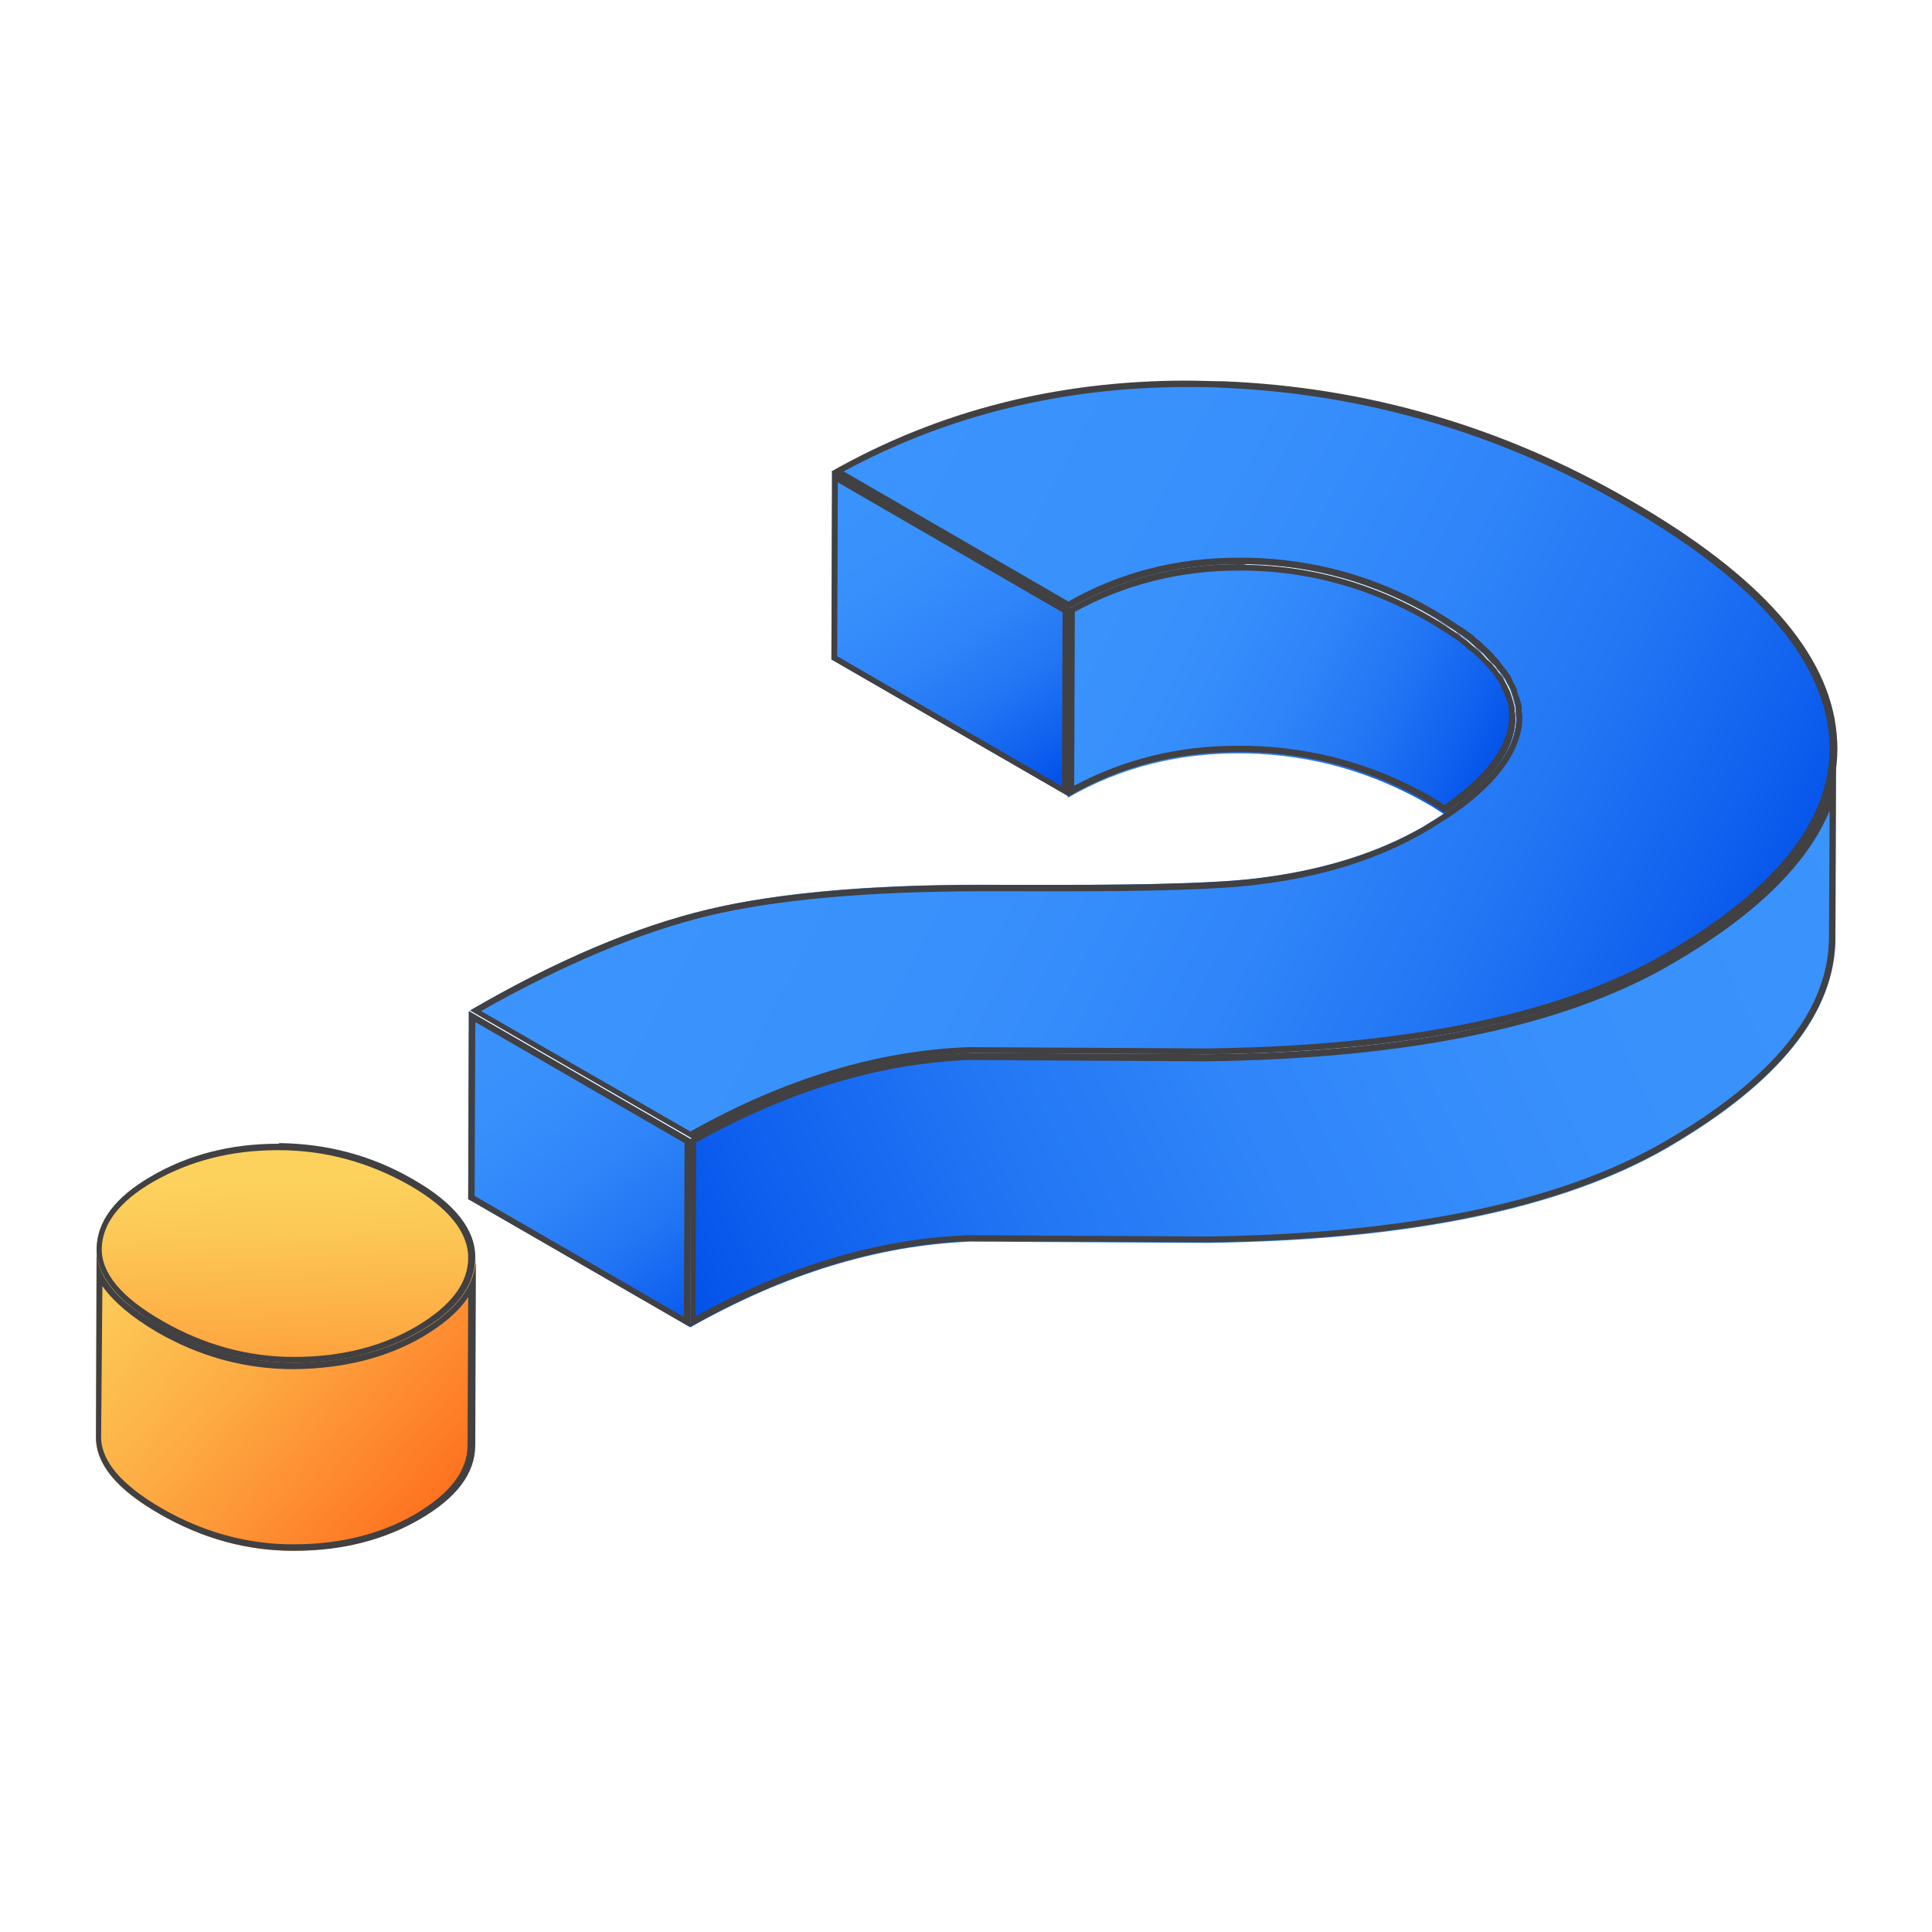
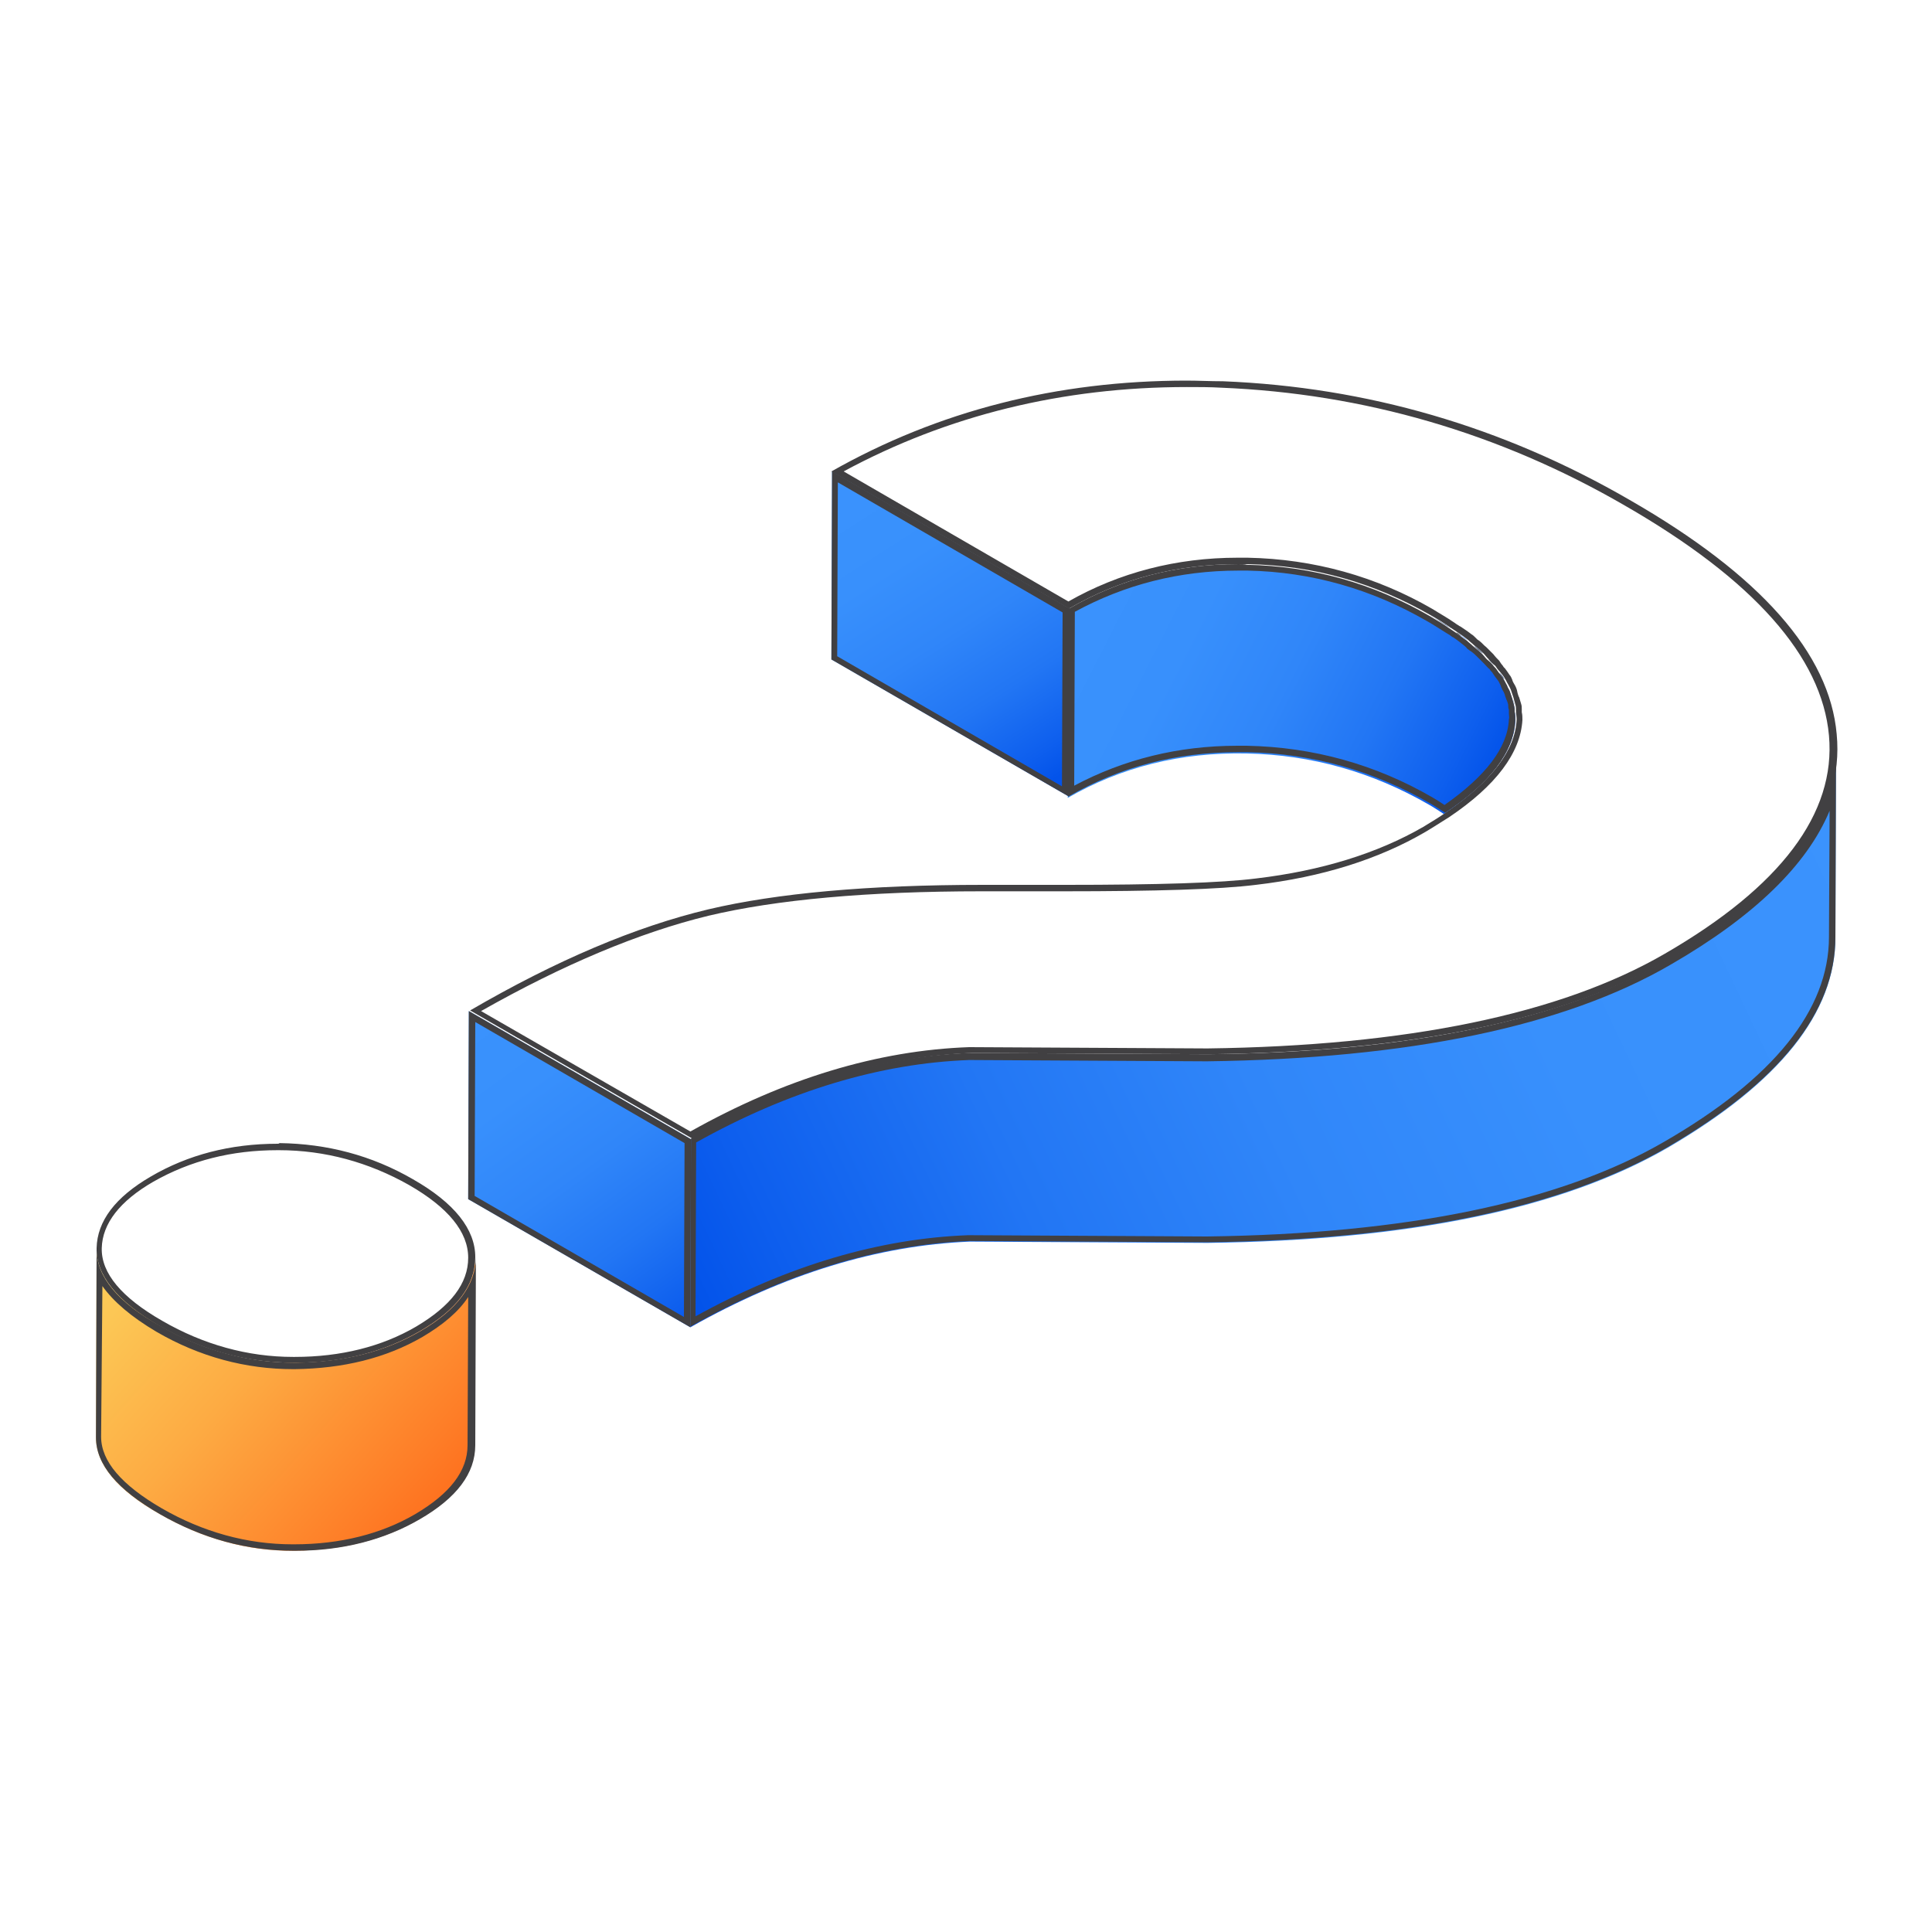
<svg xmlns="http://www.w3.org/2000/svg" xml:space="preserve" id="Layer_1" x="0" y="0" version="1.1" viewBox="0 0 300 300">
  <style>.st14{fill:#414042}</style>
  <linearGradient id="SVGID_1_" x1="165.954" x2="235.344" y1="100.871" y2="100.871" gradientUnits="userSpaceOnUse">
    <stop offset="0" style="stop-color:#3b93fd" />
    <stop offset=".301" style="stop-color:#3890fc" />
    <stop offset=".528" style="stop-color:#3086f9" />
    <stop offset=".731" style="stop-color:#2276f4" />
    <stop offset=".918" style="stop-color:#0e5fee" />
    <stop offset="1" style="stop-color:#0353ea" />
  </linearGradient>
  <path d="M228.9 100.3c.5.4 1 .8 1.4 1.2-.5-.4-1-.8-1.4-1.2" style="fill:url(#SVGID_1_)" />
  <linearGradient id="SVGID_00000156545803713277296980000006820484208100989871_" x1="72.805" x2="285.112" y1="100.871" y2="100.871" gradientUnits="userSpaceOnUse">
    <stop offset="0" style="stop-color:#3b93fd" />
    <stop offset=".301" style="stop-color:#3890fc" />
    <stop offset=".528" style="stop-color:#3086f9" />
    <stop offset=".731" style="stop-color:#2276f4" />
    <stop offset=".918" style="stop-color:#0e5fee" />
    <stop offset="1" style="stop-color:#0353ea" />
  </linearGradient>
  <path d="M228.9 100.3c.5.4 1 .8 1.4 1.2-.5-.4-1-.8-1.4-1.2" style="fill:url(#SVGID_00000156545803713277296980000006820484208100989871_)" />
  <linearGradient id="SVGID_00000039848310467975946130000005688283854318013840_" x1="165.954" x2="235.344" y1="98.818" y2="98.818" gradientUnits="userSpaceOnUse">
    <stop offset="0" style="stop-color:#3b93fd" />
    <stop offset=".301" style="stop-color:#3890fc" />
    <stop offset=".528" style="stop-color:#3086f9" />
    <stop offset=".731" style="stop-color:#2276f4" />
    <stop offset=".918" style="stop-color:#0e5fee" />
    <stop offset="1" style="stop-color:#0353ea" />
  </linearGradient>
  <path d="M226.1 98.2c.6.4 1.3.9 1.8 1.3-.5-.5-1.2-.9-1.8-1.3" style="fill:url(#SVGID_00000039848310467975946130000005688283854318013840_)" />
  <linearGradient id="SVGID_00000083790814719577519430000011827321553872174739_" x1="72.804" x2="285.113" y1="98.818" y2="98.818" gradientUnits="userSpaceOnUse">
    <stop offset="0" style="stop-color:#3b93fd" />
    <stop offset=".301" style="stop-color:#3890fc" />
    <stop offset=".528" style="stop-color:#3086f9" />
    <stop offset=".731" style="stop-color:#2276f4" />
    <stop offset=".918" style="stop-color:#0e5fee" />
    <stop offset="1" style="stop-color:#0353ea" />
  </linearGradient>
  <path d="M226.1 98.2c.6.4 1.3.9 1.8 1.3-.5-.5-1.2-.9-1.8-1.3" style="fill:url(#SVGID_00000083790814719577519430000011827321553872174739_)" />
  <linearGradient id="SVGID_00000060028132905735270170000006322436652515238059_" x1="165.954" x2="235.344" y1="96.537" y2="96.537" gradientUnits="userSpaceOnUse">
    <stop offset="0" style="stop-color:#3b93fd" />
    <stop offset=".301" style="stop-color:#3890fc" />
    <stop offset=".528" style="stop-color:#3086f9" />
    <stop offset=".731" style="stop-color:#2276f4" />
    <stop offset=".918" style="stop-color:#0e5fee" />
    <stop offset="1" style="stop-color:#0353ea" />
  </linearGradient>
  <path d="M222.1 95.6c1.1.6 2.2 1.3 3.2 2-1.1-.7-2.1-1.4-3.2-2" style="fill:url(#SVGID_00000060028132905735270170000006322436652515238059_)" />
  <linearGradient id="SVGID_00000042005451285601386320000013899611374369539238_" x1="72.804" x2="285.112" y1="96.537" y2="96.537" gradientUnits="userSpaceOnUse">
    <stop offset="0" style="stop-color:#3b93fd" />
    <stop offset=".301" style="stop-color:#3890fc" />
    <stop offset=".528" style="stop-color:#3086f9" />
    <stop offset=".731" style="stop-color:#2276f4" />
    <stop offset=".918" style="stop-color:#0e5fee" />
    <stop offset="1" style="stop-color:#0353ea" />
  </linearGradient>
  <path d="M222.1 95.6c1.1.6 2.2 1.3 3.2 2-1.1-.7-2.1-1.4-3.2-2" style="fill:url(#SVGID_00000042005451285601386320000013899611374369539238_)" />
  <linearGradient id="SVGID_00000086655538695587945820000017587830586694824078_" x1="165.954" x2="235.344" y1="106.964" y2="106.964" gradientUnits="userSpaceOnUse">
    <stop offset="0" style="stop-color:#3b93fd" />
    <stop offset=".301" style="stop-color:#3890fc" />
    <stop offset=".528" style="stop-color:#3086f9" />
    <stop offset=".731" style="stop-color:#2276f4" />
    <stop offset=".918" style="stop-color:#0e5fee" />
    <stop offset="1" style="stop-color:#0353ea" />
  </linearGradient>
  <path d="M234 106.4c.2.4.4.7.5 1.1-.1-.4-.3-.7-.5-1.1" style="fill:url(#SVGID_00000086655538695587945820000017587830586694824078_)" />
  <linearGradient id="SVGID_00000029733389966223601300000011069546234410351766_" x1="72.804" x2="285.112" y1="106.964" y2="106.964" gradientUnits="userSpaceOnUse">
    <stop offset="0" style="stop-color:#3b93fd" />
    <stop offset=".301" style="stop-color:#3890fc" />
    <stop offset=".528" style="stop-color:#3086f9" />
    <stop offset=".731" style="stop-color:#2276f4" />
    <stop offset=".918" style="stop-color:#0e5fee" />
    <stop offset="1" style="stop-color:#0353ea" />
  </linearGradient>
  <path d="M234 106.4c.2.4.4.7.5 1.1-.1-.4-.3-.7-.5-1.1" style="fill:url(#SVGID_00000029733389966223601300000011069546234410351766_)" />
  <linearGradient id="SVGID_00000171697605169330292050000007344023038298897287_" x1="165.954" x2="235.344" y1="109.016" y2="109.016" gradientUnits="userSpaceOnUse">
    <stop offset="0" style="stop-color:#3b93fd" />
    <stop offset=".301" style="stop-color:#3890fc" />
    <stop offset=".528" style="stop-color:#3086f9" />
    <stop offset=".731" style="stop-color:#2276f4" />
    <stop offset=".918" style="stop-color:#0e5fee" />
    <stop offset="1" style="stop-color:#0353ea" />
  </linearGradient>
  <path d="M234.9 108.5c.1.4.2.7.3 1.1-.1-.4-.2-.8-.3-1.1" style="fill:url(#SVGID_00000171697605169330292050000007344023038298897287_)" />
  <linearGradient id="SVGID_00000177479389936592391790000003369617810696368281_" x1="72.805" x2="285.112" y1="109.016" y2="109.016" gradientUnits="userSpaceOnUse">
    <stop offset="0" style="stop-color:#3b93fd" />
    <stop offset=".301" style="stop-color:#3890fc" />
    <stop offset=".528" style="stop-color:#3086f9" />
    <stop offset=".731" style="stop-color:#2276f4" />
    <stop offset=".918" style="stop-color:#0e5fee" />
    <stop offset="1" style="stop-color:#0353ea" />
  </linearGradient>
  <path d="M234.9 108.5c.1.4.2.7.3 1.1-.1-.4-.2-.8-.3-1.1" style="fill:url(#SVGID_00000177479389936592391790000003369617810696368281_)" />
  <linearGradient id="SVGID_00000134226680118600575590000002954497272722584472_" x1="165.954" x2="235.344" y1="104.926" y2="104.926" gradientUnits="userSpaceOnUse">
    <stop offset="0" style="stop-color:#3b93fd" />
    <stop offset=".301" style="stop-color:#3890fc" />
    <stop offset=".528" style="stop-color:#3086f9" />
    <stop offset=".731" style="stop-color:#2276f4" />
    <stop offset=".918" style="stop-color:#0e5fee" />
    <stop offset="1" style="stop-color:#0353ea" />
  </linearGradient>
  <path d="M232.8 104.4c.3.4.6.7.8 1.1-.3-.4-.6-.8-.8-1.1" style="fill:url(#SVGID_00000134226680118600575590000002954497272722584472_)" />
  <linearGradient id="SVGID_00000137811045397458264890000013654115310799844229_" x1="72.804" x2="285.113" y1="104.926" y2="104.926" gradientUnits="userSpaceOnUse">
    <stop offset="0" style="stop-color:#3b93fd" />
    <stop offset=".301" style="stop-color:#3890fc" />
    <stop offset=".528" style="stop-color:#3086f9" />
    <stop offset=".731" style="stop-color:#2276f4" />
    <stop offset=".918" style="stop-color:#0e5fee" />
    <stop offset="1" style="stop-color:#0353ea" />
  </linearGradient>
  <path d="M232.8 104.4c.3.4.6.7.8 1.1-.3-.4-.6-.8-.8-1.1" style="fill:url(#SVGID_00000137811045397458264890000013654115310799844229_)" />
  <linearGradient id="SVGID_00000167398763089561047310000003860209543108656771_" x1="165.954" x2="235.344" y1="102.897" y2="102.897" gradientUnits="userSpaceOnUse">
    <stop offset="0" style="stop-color:#3b93fd" />
    <stop offset=".301" style="stop-color:#3890fc" />
    <stop offset=".528" style="stop-color:#3086f9" />
    <stop offset=".731" style="stop-color:#2276f4" />
    <stop offset=".918" style="stop-color:#0e5fee" />
    <stop offset="1" style="stop-color:#0353ea" />
  </linearGradient>
  <path d="M231.1 102.3c.4.4.7.8 1.1 1.1-.4-.3-.8-.7-1.1-1.1" style="fill:url(#SVGID_00000167398763089561047310000003860209543108656771_)" />
  <linearGradient id="SVGID_00000140710764765862014650000017228780362938642097_" x1="72.804" x2="285.113" y1="102.897" y2="102.897" gradientUnits="userSpaceOnUse">
    <stop offset="0" style="stop-color:#3b93fd" />
    <stop offset=".301" style="stop-color:#3890fc" />
    <stop offset=".528" style="stop-color:#3086f9" />
    <stop offset=".731" style="stop-color:#2276f4" />
    <stop offset=".918" style="stop-color:#0e5fee" />
    <stop offset="1" style="stop-color:#0353ea" />
  </linearGradient>
-   <path d="M231.1 102.3c.4.4.7.8 1.1 1.1-.4-.3-.8-.7-1.1-1.1" style="fill:url(#SVGID_00000140710764765862014650000017228780362938642097_)" />
  <path d="M228.9 100.3c.5.4 1 .8 1.4 1.2-.5-.4-1-.8-1.4-1.2" class="st14" />
  <path d="M228.9 100.3c.5.4 1 .8 1.4 1.2-.5-.4-1-.8-1.4-1.2M226.1 98.2c.3.2.5.4.8.6-.3-.3-.5-.5-.8-.6m.8.5c.4.3.7.5 1.1.8-.4-.3-.7-.5-1.1-.8" class="st14" />
  <path d="M226.1 98.2c.3.2.5.4.8.6-.3-.3-.5-.5-.8-.6m.8.5c.4.3.7.5 1.1.8-.4-.3-.7-.5-1.1-.8M222.1 95.6c1.1.6 2.2 1.3 3.2 2-1.1-.7-2.1-1.4-3.2-2" class="st14" />
  <path d="M222.1 95.6c1.1.6 2.2 1.3 3.2 2-1.1-.7-2.1-1.4-3.2-2M234 106.4c.2.4.4.7.5 1.1-.1-.4-.3-.7-.5-1.1" class="st14" />
  <path d="M234 106.4c.2.4.4.7.5 1.1-.1-.4-.3-.7-.5-1.1M234.9 108.5c.1.4.2.7.3 1.1-.1-.4-.2-.8-.3-1.1" class="st14" />
  <path d="M234.9 108.5c.1.4.2.7.3 1.1-.1-.4-.2-.8-.3-1.1M232.8 104.4c.3.4.6.7.8 1.1-.3-.4-.6-.8-.8-1.1" class="st14" />
  <path d="M232.8 104.4c.3.4.6.7.8 1.1-.3-.4-.6-.8-.8-1.1M231.1 102.3c.4.4.7.8 1.1 1.1-.4-.3-.8-.7-1.1-1.1" class="st14" />
  <path d="M231.1 102.3c.4.4.7.8 1.1 1.1-.4-.3-.8-.7-1.1-1.1" class="st14" />
  <linearGradient id="SVGID_00000145034935665167553060000008045077659255456393_" x1="130.691" x2="162.495" y1="72.188" y2="121.786" gradientUnits="userSpaceOnUse">
    <stop offset="0" style="stop-color:#3b93fd" />
    <stop offset=".301" style="stop-color:#3890fc" />
    <stop offset=".528" style="stop-color:#3086f9" />
    <stop offset=".731" style="stop-color:#2276f4" />
    <stop offset=".918" style="stop-color:#0e5fee" />
    <stop offset="1" style="stop-color:#0353ea" />
  </linearGradient>
  <path d="M166 94.5v29.2l-36.9-21.3.1-29.2z" style="fill:url(#SVGID_00000145034935665167553060000008045077659255456393_)" />
  <linearGradient id="SVGID_00000070086878264425610210000013177722258395529366_" x1="69.295" x2="108.671" y1="152.871" y2="207.391" gradientUnits="userSpaceOnUse">
    <stop offset="0" style="stop-color:#3b93fd" />
    <stop offset=".301" style="stop-color:#3890fc" />
    <stop offset=".528" style="stop-color:#3086f9" />
    <stop offset=".731" style="stop-color:#2276f4" />
    <stop offset=".918" style="stop-color:#0e5fee" />
    <stop offset="1" style="stop-color:#0353ea" />
  </linearGradient>
  <path d="m107.3 176.9-.1 29.2-34.5-19.9.1-29.2z" style="fill:url(#SVGID_00000070086878264425610210000013177722258395529366_)" />
  <linearGradient id="SVGID_00000095340314552536976140000016842624849545590710_" x1="289.839" x2="112.268" y1="127.183" y2="210.857" gradientUnits="userSpaceOnUse">
    <stop offset="0" style="stop-color:#3b93fd" />
    <stop offset=".301" style="stop-color:#3890fc" />
    <stop offset=".528" style="stop-color:#3086f9" />
    <stop offset=".731" style="stop-color:#2276f4" />
    <stop offset=".918" style="stop-color:#0e5fee" />
    <stop offset="1" style="stop-color:#0353ea" />
  </linearGradient>
  <path d="M259.1 149c-16.4 9.5-40.2 14.5-71.5 14.8l-36.9-.2c-14.2.5-28.7 4.9-43.4 13.3l-.1 29.2c14.7-8.3 29.1-12.7 43.4-13.3l36.9.2c31.3-.4 55.1-5.3 71.5-14.8 17.3-10.1 26-20.9 26-32.6l.1-29.2c0 11.6-8.7 22.5-26 32.6" style="fill:url(#SVGID_00000095340314552536976140000016842624849545590710_)" />
  <linearGradient id="SVGID_00000131343759361359521020000010357892156015955374_" x1="162.543" x2="228.043" y1="93.587" y2="126.905" gradientUnits="userSpaceOnUse">
    <stop offset="0" style="stop-color:#3b93fd" />
    <stop offset=".301" style="stop-color:#3890fc" />
    <stop offset=".528" style="stop-color:#3086f9" />
    <stop offset=".731" style="stop-color:#2276f4" />
    <stop offset=".918" style="stop-color:#0e5fee" />
    <stop offset="1" style="stop-color:#0353ea" />
  </linearGradient>
  <path d="M235.3 111.9c0-.4 0-.9-.1-1.3 0-.3 0-.6-.1-1s-.2-.7-.3-1.1l-.3-.9c-.1-.4-.4-.7-.5-1.1-.2-.3-.3-.6-.5-.9-.2-.4-.5-.7-.8-1.1-.2-.3-.4-.6-.7-.9-.3-.4-.7-.8-1.1-1.1-.3-.3-.5-.6-.8-.9-.4-.4-.9-.8-1.4-1.2-.3-.3-.6-.5-.9-.8-.6-.4-1.2-.9-1.8-1.3l-.9-.6c-1-.7-2-1.3-3.2-2-8.7-5-18.1-7.7-28.3-7.9s-19.4 2.1-27.7 6.9l-.1 29.2c8.3-4.8 17.6-7.1 27.7-6.9 10.2.2 19.6 2.9 28.3 7.9.9.5 1.6 1 2.4 1.5 7.2-4.9 10.9-9.7 11.1-14.5" style="fill:url(#SVGID_00000131343759361359521020000010357892156015955374_)" />
  <linearGradient id="SVGID_00000103253437827053666810000013734612236348267155_" x1="124.913" x2="262.351" y1="97.772" y2="171.223" gradientUnits="userSpaceOnUse">
    <stop offset="0" style="stop-color:#3b93fd" />
    <stop offset=".301" style="stop-color:#3890fc" />
    <stop offset=".528" style="stop-color:#3086f9" />
    <stop offset=".731" style="stop-color:#2276f4" />
    <stop offset=".918" style="stop-color:#0e5fee" />
    <stop offset="1" style="stop-color:#0353ea" />
  </linearGradient>
-   <path d="M285 114.1c-1.1-12.5-11.8-24.7-32.2-36.4-19.7-11.4-40.8-17.5-63.1-18.4-22.4-.9-42.5 3.8-60.5 14L166 94.5c8.3-4.8 17.6-7.1 27.7-6.9 10.2.2 19.6 2.9 28.3 7.9 1.1.6 2.2 1.3 3.2 2l.9.6c.6.4 1.3.9 1.8 1.3.3.3.6.5.9.8.5.4 1 .8 1.4 1.2.3.3.5.6.8.9.4.4.7.8 1.1 1.1.2.3.4.6.7.9.3.4.6.7.8 1.1.2.3.3.6.5.9.2.4.4.7.5 1.1l.3.9c.1.4.2.7.3 1.1.1.3.1.6.1 1s.1.9.1 1.3c-.2 4.8-3.9 9.6-10.9 14.4-1.1.8-2.3 1.5-3.6 2.3-7.1 4.1-15.8 6.8-25.9 8-6.7.8-19.7 1.1-39 1-19.4-.2-34.7 1.1-46 3.8s-23.6 7.9-37 15.7l34.5 19.9c14.7-8.3 29.1-12.7 43.4-13.3l36.9.2c31.3-.4 55.1-5.3 71.5-14.8 18.2-10.6 26.8-22.3 25.7-34.8" style="fill:url(#SVGID_00000103253437827053666810000013734612236348267155_)" />
  <linearGradient id="SVGID_00000137108828842266029060000001075634391074280858_" x1="16.285" x2="67.776" y1="186.206" y2="232.397" gradientUnits="userSpaceOnUse">
    <stop offset="0" style="stop-color:#fcd25c" />
    <stop offset=".183" style="stop-color:#fcc755" />
    <stop offset=".502" style="stop-color:#fdab43" />
    <stop offset=".915" style="stop-color:#fe7d27" />
    <stop offset="1" style="stop-color:#fe7320" />
  </linearGradient>
  <path d="M14.9 223.2 15 194c0 4.2 3.3 8.1 9.9 11.9q10.05 5.85 21 5.7c7.3 0 13.8-1.7 19.3-4.9 5.7-3.3 8.6-7.1 8.6-11.5l-.1 29.2c0 4.3-2.9 8.2-8.6 11.5-5.5 3.2-11.9 4.8-19.3 4.9-7.3.1-14.4-1.9-21-5.7-6.6-3.7-9.9-7.7-9.9-11.9" style="fill:url(#SVGID_00000137108828842266029060000001075634391074280858_)" />
  <linearGradient id="SVGID_00000075140908273837660380000008612926801873084041_" x1="43.893" x2="45.786" y1="183.248" y2="230.953" gradientUnits="userSpaceOnUse">
    <stop offset="0" style="stop-color:#fcd25c" />
    <stop offset=".183" style="stop-color:#fcc755" />
    <stop offset=".502" style="stop-color:#fdab43" />
    <stop offset=".915" style="stop-color:#fe7d27" />
    <stop offset="1" style="stop-color:#fe7320" />
  </linearGradient>
-   <path d="M64 183.2c6.5 3.7 9.7 7.8 9.7 12.1s-2.9 8.2-8.6 11.5c-5.5 3.2-11.9 4.8-19.3 4.9-7.3.1-14.4-1.9-21-5.7-6.7-3.9-10-7.9-9.8-12.1q.15-6.3 8.4-11.1c5.9-3.4 12.6-5.1 20-5.1 7.4-.1 14.2 1.8 20.6 5.5" style="fill:url(#SVGID_00000075140908273837660380000008612926801873084041_)" />
  <path d="M130.1 74.9 165 95.1l-.1 27-34.9-20.2zm-.9-1.7-.1 29.2 36.9 21.3.1-29.2zM73.8 158.7l32.5 18.8-.1 27-32.5-18.8zm-1-1.7-.1 29.2 34.5 19.9.1-29.2z" class="st14" />
  <path d="m284.1 125.9-.1 19.6c0 11.3-8.6 22-25.6 31.8-16.2 9.4-40.1 14.3-71 14.7l-37-.2c-13.8.5-28.1 4.7-42.4 12.6l.1-27c14.3-8 28.6-12.3 42.4-12.8l36.9.2c31.3-.4 55.5-5.4 72-15 13-7.5 21.2-15.5 24.7-23.9m1-9.6c0 11.7-8.7 22.6-26 32.6-16.4 9.5-40.2 14.5-71.5 14.8l-36.9-.2c-14.2.5-28.7 4.9-43.4 13.3l-.1 29.2c14.7-8.3 29.1-12.7 43.4-13.3l36.9.2c31.3-.4 55.1-5.3 71.5-14.8 17.3-10.1 26-20.9 26-32.6zM192.3 88.6h1.4c10 .2 19.3 2.9 27.8 7.8 1.1.6 2.1 1.3 3.1 1.9.2.1.3.2.5.3l.4.3.2.1c.6.4 1.1.8 1.6 1.2.2.2.4.3.5.5l.4.3.3.2c.4.3.7.6 1 .9l.5.5.3.3.2.2c.3.3.5.6.8.8.1.2.3.4.4.5l.2.3.2.3c.2.3.4.5.6.8l.3.6.1.3.1.2c.1.3.3.5.4.8.1.2.1.4.2.6l.1.3.1.2c.1.3.2.5.2.8 0 .2 0 .4.1.6v.6c0 .3.1.6 0 .9-.2 4.4-3.6 8.8-10 13.3-.6-.4-1.2-.8-1.9-1.2-8.8-5.1-18.5-7.8-28.8-8h-1.5c-9.1 0-17.6 2.1-25.3 6.2l.1-27c7.7-4.2 16.2-6.4 25.4-6.4m0-1c-9.6 0-18.4 2.3-26.3 6.9l-.1 29.2c7.9-4.6 16.7-6.9 26.3-6.9h1.5c10.2.2 19.6 2.9 28.3 7.9.9.5 1.6 1 2.4 1.5 7.1-4.7 10.7-9.5 10.9-14.4 0-.4 0-.9-.1-1.3 0-.3 0-.6-.1-1s-.2-.7-.3-1.1l-.3-.9c-.1-.4-.4-.7-.5-1.1-.2-.3-.3-.6-.5-.9-.2-.4-.5-.7-.8-1.1-.2-.3-.4-.6-.7-.9-.3-.4-.7-.8-1.1-1.1-.3-.3-.5-.6-.8-.9-.4-.4-.9-.8-1.4-1.2-.3-.3-.6-.5-.9-.8-.6-.4-1.2-.9-1.8-1.3l-.9-.6c-1-.7-2-1.3-3.2-2-8.7-5-18.1-7.7-28.3-7.9-.3-.1-.8-.1-1.3-.1" class="st14" />
  <path d="M184.3 60.1c1.8 0 3.6 0 5.3.1 22.1.9 43.2 7 62.7 18.3 20 11.5 30.6 23.5 31.7 35.7 1.1 12.1-7.5 23.5-25.5 33.9-16.2 9.4-40.1 14.3-71 14.7l-37-.2c-14.2.5-28.7 4.9-43.3 13.1L74.7 157c12.7-7.2 24.6-12.2 35.3-14.8 10.5-2.5 24.7-3.8 42.4-3.8h12.8c14.2 0 24.2-.3 29.8-1 10.3-1.2 19.1-4 26.3-8.2 1.2-.7 2.4-1.5 3.7-2.3 7.3-4.9 11.1-10 11.4-15.1 0-.4 0-.8-.1-1.2v-.5c0-.3 0-.5-.1-.8s-.2-.7-.3-1l-.1-.2-.1-.3c-.1-.3-.1-.5-.2-.8s-.3-.7-.5-1l-.1-.2-.1-.3c-.1-.2-.2-.5-.4-.7-.2-.3-.4-.6-.7-1l-.2-.2-.2-.3c-.2-.2-.3-.4-.5-.7-.3-.3-.6-.6-.9-1l-.2-.2-.3-.3-.6-.6c-.4-.3-.7-.7-1.1-1l-.3-.2-.3-.3c-.2-.2-.4-.4-.6-.5-.5-.4-1.1-.8-1.7-1.2l-.2-.1-.3-.2c-.2-.1-.4-.3-.6-.4-1-.7-2.1-1.3-3.2-2-8.8-5.1-18.5-7.8-28.8-8h-1.5c-9.5 0-18.4 2.3-26.3 6.8L131 73.2c16.1-8.7 34-13.1 53.3-13.1m0-1q-30.3 0-55.2 14.1L166 94.5c7.9-4.6 16.7-6.9 26.3-6.9h1.5c10.2.2 19.6 2.9 28.3 7.9 1.1.6 2.2 1.3 3.2 2l.9.6c.6.4 1.3.9 1.8 1.3.3.3.6.5.9.8.5.4 1 .8 1.4 1.2.3.3.5.6.8.9.4.4.7.8 1.1 1.1.2.3.4.6.7.9.3.4.6.7.8 1.1.2.3.3.6.5.9.2.4.4.7.5 1.1l.3.9c.1.4.2.7.3 1.1.1.3.1.6.1 1s.1.9.1 1.3c-.2 4.8-3.9 9.6-10.9 14.4-1.1.8-2.3 1.5-3.6 2.3-7.1 4.1-15.8 6.8-25.9 8-5.5.7-15.4 1-29.7 1h-12.8c-17.8 0-32 1.3-42.6 3.8-11.3 2.7-23.6 7.9-37 15.7l34.5 19.9c14.7-8.3 29.1-12.7 43.4-13.3l36.9.2c31.3-.4 55.1-5.3 71.5-14.8 18.4-10.7 27.1-22.3 25.9-34.9-1.1-12.5-11.8-24.7-32.2-36.4-19.7-11.4-40.8-17.5-63.1-18.4-2 0-3.8-.1-5.6-.1M15.9 199.7c1.7 2.4 4.5 4.8 8.4 7.1 6.7 3.9 13.9 5.8 21.2 5.8h.3c7.5-.1 14.1-1.7 19.8-5 3.2-1.9 5.6-3.9 7.1-6.2l-.1 23c0 4-2.7 7.5-8.1 10.7-5.3 3.1-11.7 4.7-18.8 4.7h-.3c-7 0-13.9-1.9-20.3-5.6-6.2-3.6-9.4-7.3-9.4-11.1zM15 194l-.1 29.2c0 4.2 3.3 8.1 9.9 11.9s13.5 5.7 20.8 5.7h.3c7.3 0 13.8-1.7 19.3-4.9 5.7-3.3 8.6-7.1 8.6-11.5l.1-29.2c0 4.3-2.9 8.2-8.6 11.5-5.5 3.2-11.9 4.8-19.3 4.9h-.3c-7.2 0-14.2-1.9-20.8-5.7-6.7-3.7-9.9-7.7-9.9-11.9" class="st14" />
  <path d="M43.1 178.6h.2c7.2 0 14 1.9 20.2 5.4 6.1 3.5 9.2 7.3 9.2 11.3s-2.7 7.5-8.1 10.7c-5.3 3.1-11.7 4.7-18.8 4.7h-.3c-7 0-13.9-1.9-20.3-5.6-6.3-3.6-9.5-7.4-9.4-11.3.1-3.8 2.8-7.3 8-10.3 5.8-3.3 12.2-4.9 19.3-4.9m0-1c-7.3 0-13.9 1.7-19.7 5.1q-8.25 4.8-8.4 11.1c-.1 4.2 3.2 8.3 9.8 12.1s13.5 5.7 20.8 5.7h.3c7.3 0 13.8-1.7 19.3-4.9 5.7-3.3 8.6-7.1 8.6-11.5 0-4.3-3.2-8.4-9.7-12.1-6.4-3.7-13.3-5.5-20.7-5.6-.1.1-.2.1-.3.1" class="st14" />
</svg>